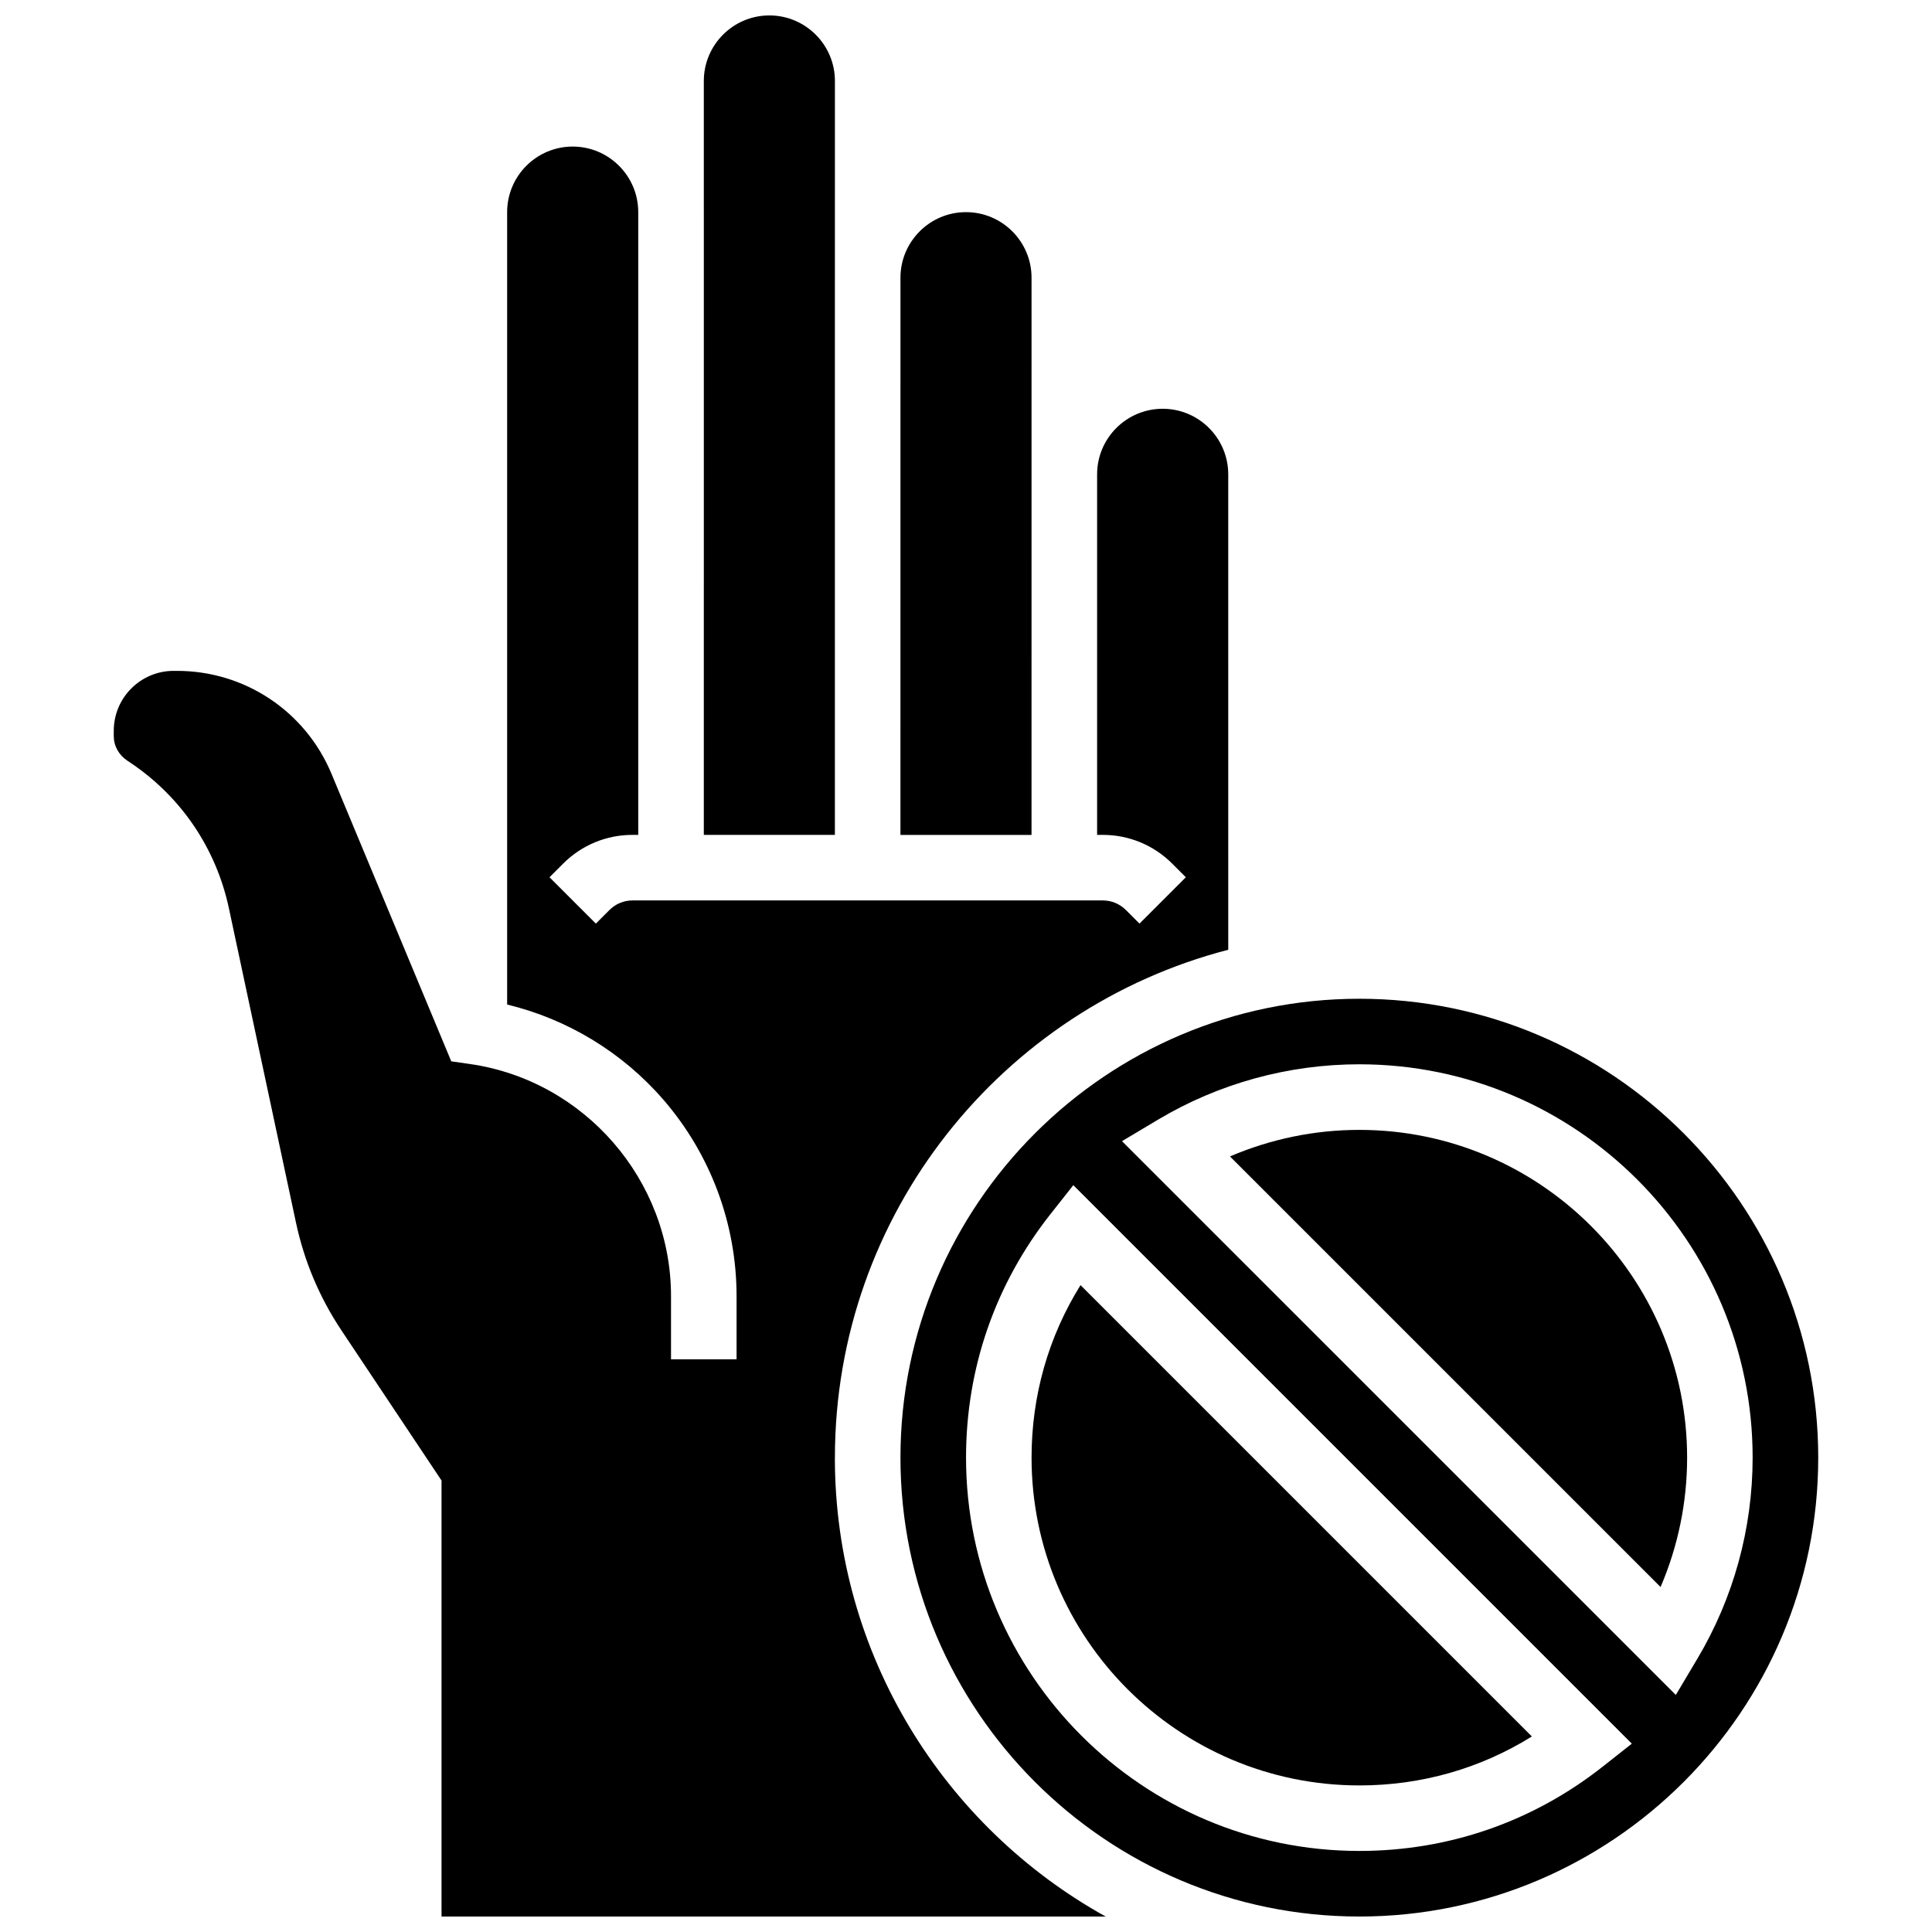
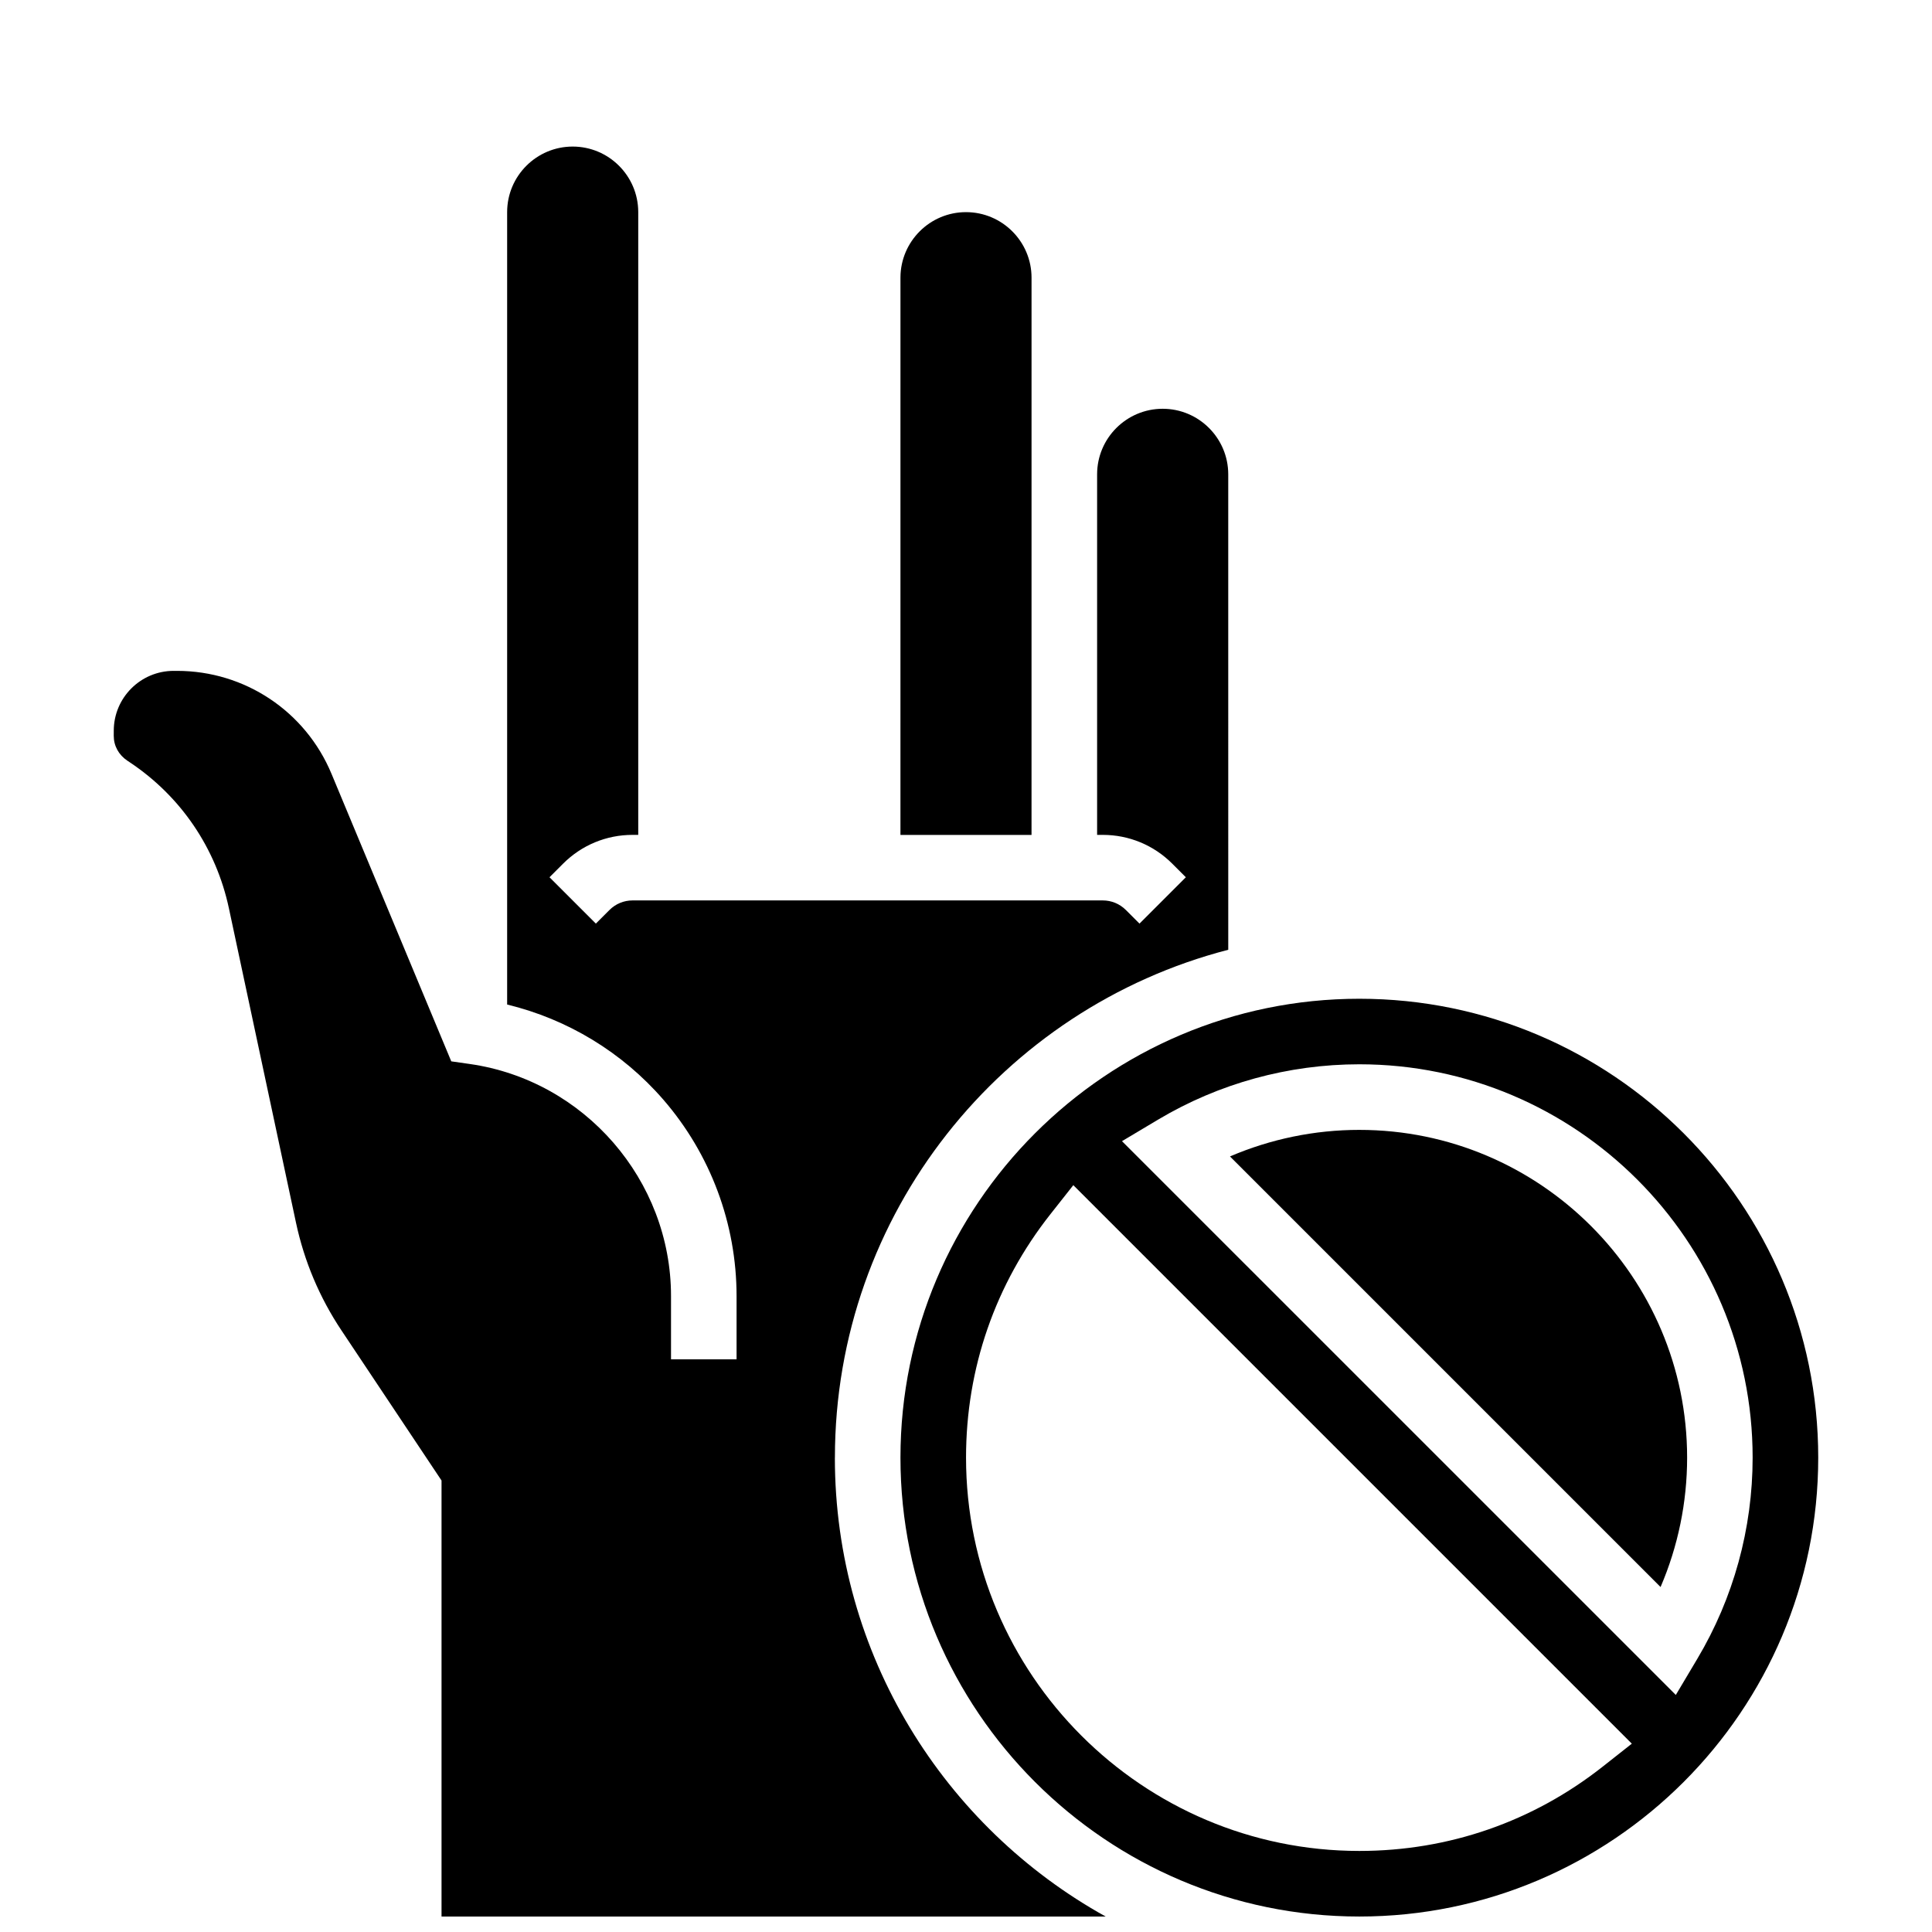
<svg xmlns="http://www.w3.org/2000/svg" width="800px" height="800px" version="1.1" viewBox="144 144 512 512">
  <defs>
    <clipPath id="c">
      <path d="m174 182h296v469.9h-296z" />
    </clipPath>
    <clipPath id="b">
      <path d="m382 408h244v243.9h-244z" />
    </clipPath>
    <clipPath id="a">
      <path d="m330 148.09h36v217.91h-36z" />
    </clipPath>
  </defs>
  <g clip-path="url(#c)">
    <path d="m365.26 530.29c0-64.645 44.363-119.12 104.24-134.59l-0.004-126c0-9.578-7.793-17.371-17.371-17.371-9.582 0-17.379 7.793-17.379 17.371v95.551h1.488c6.961 0 13.504 2.711 18.43 7.633l3.598 3.598-12.285 12.285-3.598-3.598c-1.641-1.641-3.824-2.547-6.141-2.547h-124.59c-2.32 0-4.5 0.902-6.141 2.547l-3.598 3.598-12.285-12.285 3.598-3.598c4.922-4.922 11.469-7.633 18.426-7.633h1.492v-165.12c-0.047-9.543-7.82-17.289-17.371-17.289-9.578 0-17.371 7.793-17.371 17.371v210c16.004 3.875 30.488 12.637 41.359 25.168 12.539 14.457 19.441 32.953 19.441 52.09v16.762h-17.371v-16.762c0-30.719-22.934-57.16-53.344-61.504l-4.891-0.699-31.734-76.188c-6.906-16.578-22.973-27.293-40.934-27.293h-0.012-0.902c-8.742 0.004-15.855 7.117-15.859 15.863l-0.004 1.367c0 2.648 1.316 5.043 3.613 6.578l0.629 0.418c13.551 9.031 22.879 22.773 26.277 38.695l17.777 83.309c2.184 10.227 6.231 19.82 12.027 28.523l26.543 39.812v115.55h176c-42.754-23.73-71.762-69.344-71.762-121.61z" />
  </g>
  <g clip-path="url(#b)">
    <path d="m504.24 408.68c-67.055 0-121.61 54.555-121.61 121.61 0 67.055 54.555 121.61 121.61 121.61 67.055 0 121.61-54.555 121.61-121.61 0-67.055-54.555-121.61-121.61-121.61zm64.539 203.46c-18.551 14.641-40.867 22.379-64.539 22.379-57.477 0-104.23-46.758-104.23-104.23 0-23.672 7.738-45.988 22.379-64.539l6.051-7.668 148.01 148.01zm19.328-18.961-146.77-146.76 9.582-5.715c16.082-9.586 34.516-14.656 53.316-14.656 57.477 0 104.23 46.758 104.23 104.23 0 18.797-5.07 37.234-14.656 53.316z" />
  </g>
-   <path d="m504.24 617.16c16.41 0 32.035-4.461 45.719-12.977l-119.61-119.61c-8.52 13.684-12.977 29.309-12.977 45.719 0 47.895 38.969 86.863 86.863 86.863z" />
  <path d="m417.37 217.59c0-9.578-7.793-17.371-17.371-17.371-9.543 0-17.309 7.738-17.367 17.27l-0.004 147.77h34.738z" />
  <g clip-path="url(#a)">
-     <path d="m330.52 365.25h34.734v-147.67c0-0.07 0.004-0.141 0.004-0.207l0.004-51.914c0-9.578-7.793-17.371-17.371-17.371s-17.371 7.793-17.371 17.371v34.578c0 0.055 0.004 0.109 0.004 0.168z" />
-   </g>
+     </g>
  <path d="m504.24 443.43c-11.844 0-23.512 2.414-34.285 7.039l114.11 114.11c4.625-10.773 7.039-22.441 7.039-34.285 0-47.898-38.969-86.863-86.863-86.863z" />
</svg>